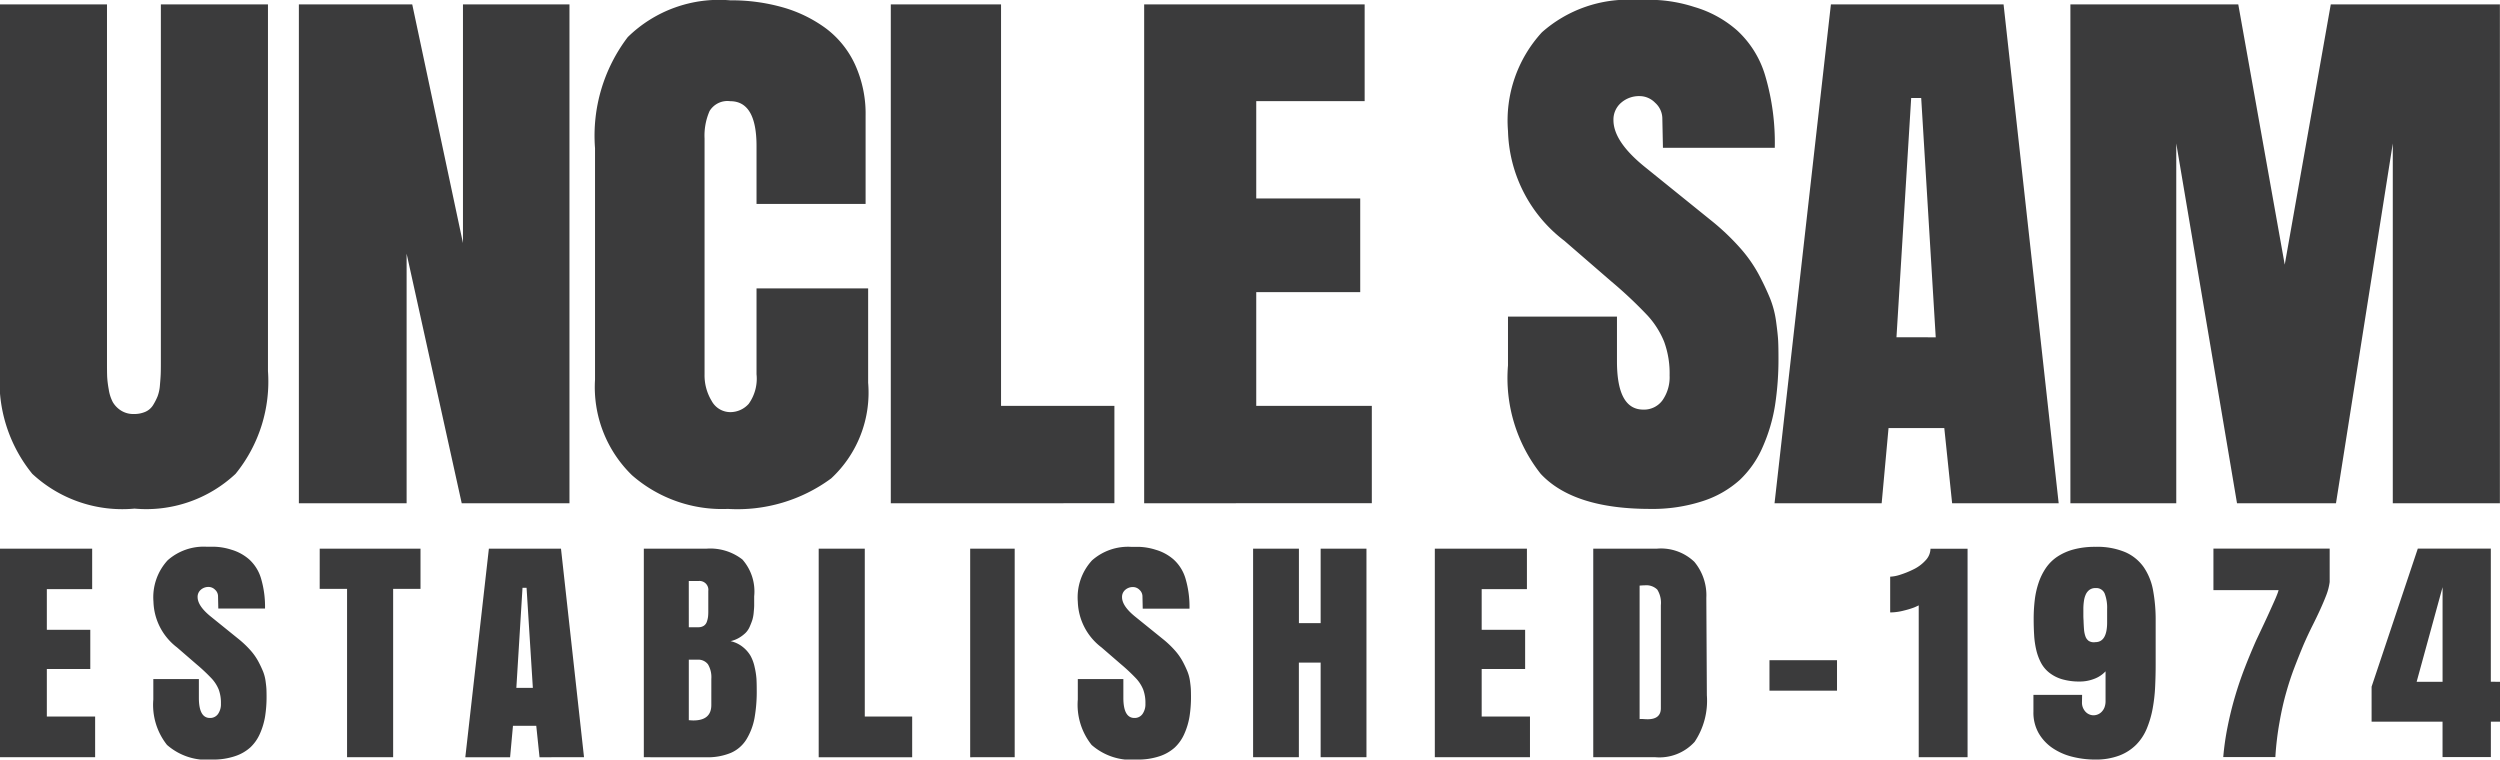
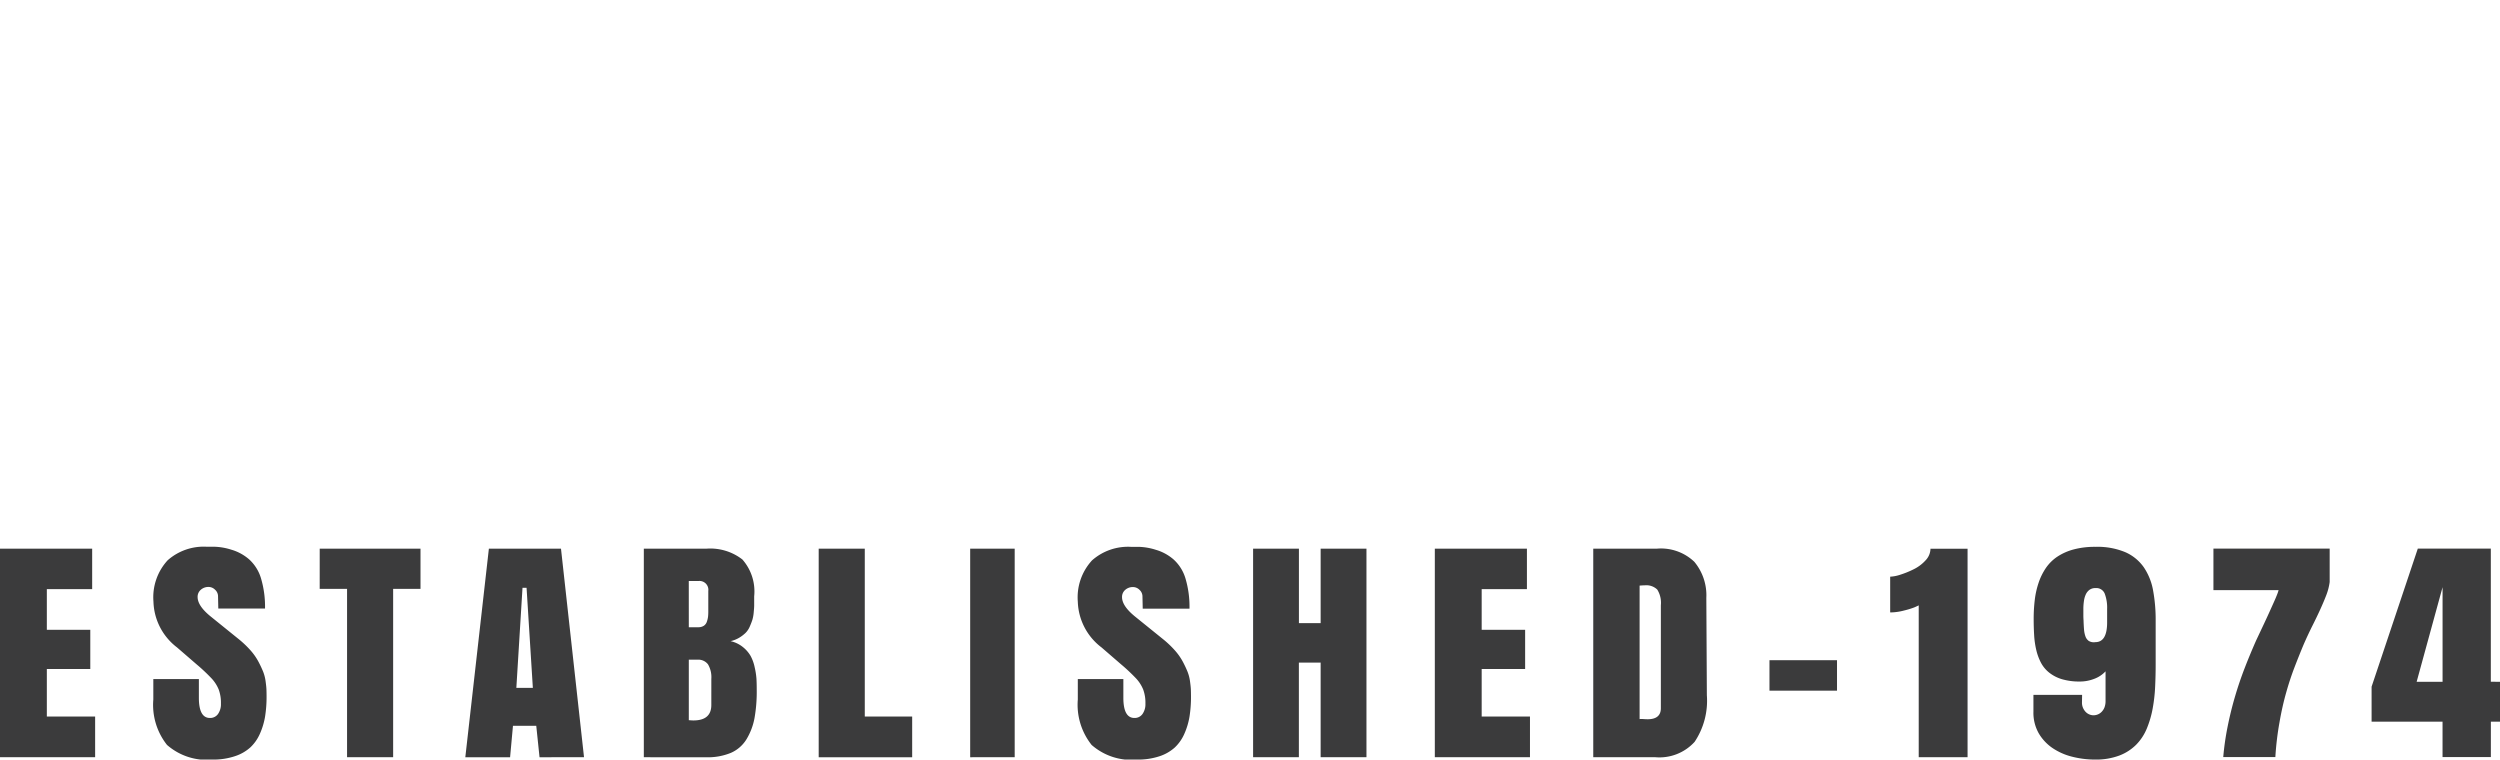
<svg xmlns="http://www.w3.org/2000/svg" width="113" height="34.332" viewBox="0 0 113 34.332">
  <defs>
    <style>.a{fill:#3b3b3c;}</style>
  </defs>
  <g transform="translate(-685 -275)">
-     <path class="a" d="M9.8-77.385V-93.962h4.841v16.237q0,.368.007.58a4.493,4.493,0,0,0,.071.58,1.826,1.826,0,0,0,.184.58,1.132,1.132,0,0,0,.361.375,1.037,1.037,0,0,0,.595.163,1.246,1.246,0,0,0,.517-.1.775.775,0,0,0,.347-.3,2.658,2.658,0,0,0,.205-.4,1.806,1.806,0,0,0,.106-.51q.028-.319.035-.488t.007-.481V-93.962h4.841v16.577a6.612,6.612,0,0,1-1.465,4.643,5.9,5.9,0,0,1-4.565,1.571,5.979,5.979,0,0,1-4.622-1.571A6.612,6.612,0,0,1,9.8-77.385ZM35.545-93.962v22.55h-4.87L28.184-82.694v11.282h-4.87v-22.55h5.124l2.293,10.787V-93.962Zm13.5,12.839v4.261a5.291,5.291,0,0,1-1.67,4.325,7.134,7.134,0,0,1-4.671,1.38,6.183,6.183,0,0,1-4.332-1.522A5.553,5.553,0,0,1,36.7-77V-87.464a7.361,7.361,0,0,1,1.479-5.018,5.9,5.9,0,0,1,4.636-1.663,8.451,8.451,0,0,1,2.378.319,6.09,6.09,0,0,1,1.932.941,4.275,4.275,0,0,1,1.324,1.635,5.362,5.362,0,0,1,.481,2.329v3.978H44v-2.619q0-2.024-1.189-2.024a.945.945,0,0,0-.934.446,2.777,2.777,0,0,0-.226,1.239v10.659a2.223,2.223,0,0,0,.319,1.2.96.96,0,0,0,.842.51,1.112,1.112,0,0,0,.835-.375A1.952,1.952,0,0,0,44-77.244v-3.879Zm1.024,9.711v-22.55h4.983v18.148h5.124v4.4Zm11.452,0v-22.55h9.966v4.374h-4.9v4.4h4.7v4.233h-4.7v5.139h5.224v4.4Zm22.872.255q-3.468,0-4.948-1.585a6.982,6.982,0,0,1-1.479-4.9v-2.208h4.926v2.024q0,2.18,1.189,2.18a1.03,1.03,0,0,0,.871-.425,1.817,1.817,0,0,0,.319-1.118,4.15,4.15,0,0,0-.248-1.529,3.959,3.959,0,0,0-.75-1.182,19.681,19.681,0,0,0-1.649-1.55l-2.109-1.826a6.443,6.443,0,0,1-2.548-4.955A5.9,5.9,0,0,1,79.5-92.7a5.871,5.871,0,0,1,4.226-1.465H84.6a6.66,6.66,0,0,1,1.784.319,5.069,5.069,0,0,1,1.939,1.062A4.5,4.5,0,0,1,89.6-90.713a10.689,10.689,0,0,1,.425,3.235H84.97l-.028-1.359a.968.968,0,0,0-.326-.679.982.982,0,0,0-.694-.3,1.232,1.232,0,0,0-.842.3,1,1,0,0,0-.347.786q0,.963,1.4,2.1l3.015,2.435a10.594,10.594,0,0,1,1.281,1.21,6.316,6.316,0,0,1,.864,1.217,12.039,12.039,0,0,1,.517,1.09,4.379,4.379,0,0,1,.276,1.062q.078.573.092.863t.014.757a13.68,13.68,0,0,1-.156,2.159,7.6,7.6,0,0,1-.552,1.869,4.513,4.513,0,0,1-1.04,1.5,4.611,4.611,0,0,1-1.67.956A7.314,7.314,0,0,1,84.389-71.157Zm15.973-22.805,2.491,22.55H98.041l-.354-3.4h-2.52l-.311,3.4H90.014l2.548-22.55Zm-3.723,4.233h-.453l-.665,10.815H97.3Zm18.748,18.318h-4.473l-2.746-16.265v16.265h-4.785v-22.55h7.588l2.1,11.764,2.081-11.764H122.8v22.55h-4.841V-87.677Z" transform="translate(675.195 369.16)" />
    <path class="a" d="M-60.517-.692v-9.426h4.166v1.828H-58.4v1.84h1.964V-4.68H-58.4v2.148h2.183v1.84Zm9.616.107a2.73,2.73,0,0,1-2.068-.663A2.918,2.918,0,0,1-53.587-3.3v-.923h2.059v.846q0,.911.5.911a.43.43,0,0,0,.364-.178.76.76,0,0,0,.133-.467,1.735,1.735,0,0,0-.1-.639,1.655,1.655,0,0,0-.314-.494,8.224,8.224,0,0,0-.689-.648l-.882-.763a2.693,2.693,0,0,1-1.065-2.071,2.468,2.468,0,0,1,.642-1.867,2.454,2.454,0,0,1,1.766-.612h.367a2.784,2.784,0,0,1,.746.133,2.119,2.119,0,0,1,.811.444,1.879,1.879,0,0,1,.533.864,4.468,4.468,0,0,1,.178,1.352h-2.112l-.012-.568a.4.4,0,0,0-.136-.284.411.411,0,0,0-.29-.124.515.515,0,0,0-.352.127.417.417,0,0,0-.145.328q0,.4.586.876l1.26,1.018a4.427,4.427,0,0,1,.535.506,2.64,2.64,0,0,1,.361.509,5.032,5.032,0,0,1,.216.456,1.831,1.831,0,0,1,.115.444q.033.24.038.361t.006.317a5.717,5.717,0,0,1-.065.9,3.177,3.177,0,0,1-.231.781,1.886,1.886,0,0,1-.435.627,1.927,1.927,0,0,1-.7.4A3.058,3.058,0,0,1-50.9-.586Zm4.835-9.532h4.556V-8.3h-1.237V-.692h-2.083V-8.3h-1.237Zm10.906,0,1.041,9.426H-36.13l-.148-1.42h-1.053l-.13,1.42h-2.024l1.065-9.426Zm-1.556,1.769H-36.9l-.278,4.521h.746Zm5.3,7.657v-9.426H-28.6a2.363,2.363,0,0,1,1.639.488,2.183,2.183,0,0,1,.533,1.666v.408q0,.1-.021.314a1.7,1.7,0,0,1-.059.334q-.038.121-.115.3a.924.924,0,0,1-.189.29,1.575,1.575,0,0,1-.284.219,1.325,1.325,0,0,1-.4.16,1.353,1.353,0,0,1,.556.266,1.44,1.44,0,0,1,.349.4,1.885,1.885,0,0,1,.186.518,3.35,3.35,0,0,1,.08.515q.012.207.012.5a6.8,6.8,0,0,1-.1,1.278,2.852,2.852,0,0,1-.358.95,1.559,1.559,0,0,1-.707.621,2.726,2.726,0,0,1-1.121.2ZM-29.383-5.1v2.734q.142.012.207.012.811,0,.811-.7V-4.23a1.143,1.143,0,0,0-.151-.66A.553.553,0,0,0-29-5.1Zm0-1.467h.426a.445.445,0,0,0,.251-.065.353.353,0,0,0,.139-.186,1.094,1.094,0,0,0,.053-.219,1.979,1.979,0,0,0,.012-.234v-.935a.4.4,0,0,0-.444-.45h-.438Zm5.871,5.876v-9.426h2.083v7.586h2.142v1.84Zm6.847,0v-9.426h2.012V-.692Zm7.557.107a2.73,2.73,0,0,1-2.068-.663A2.918,2.918,0,0,1-11.8-3.3v-.923h2.059v.846q0,.911.5.911a.43.43,0,0,0,.364-.178.76.76,0,0,0,.133-.467,1.735,1.735,0,0,0-.1-.639,1.655,1.655,0,0,0-.314-.494,8.227,8.227,0,0,0-.689-.648l-.882-.763A2.693,2.693,0,0,1-11.8-7.721a2.468,2.468,0,0,1,.642-1.867A2.454,2.454,0,0,1-9.387-10.2h.367a2.784,2.784,0,0,1,.746.133,2.119,2.119,0,0,1,.811.444,1.879,1.879,0,0,1,.533.864,4.468,4.468,0,0,1,.178,1.352H-8.866l-.012-.568a.4.4,0,0,0-.136-.284.411.411,0,0,0-.29-.124.515.515,0,0,0-.352.127.417.417,0,0,0-.145.328q0,.4.586.876l1.26,1.018a4.428,4.428,0,0,1,.535.506,2.64,2.64,0,0,1,.361.509,5.032,5.032,0,0,1,.216.456,1.831,1.831,0,0,1,.115.444q.033.24.038.361t.006.317a5.718,5.718,0,0,1-.065.9,3.176,3.176,0,0,1-.231.781,1.886,1.886,0,0,1-.435.627,1.928,1.928,0,0,1-.7.4A3.058,3.058,0,0,1-9.109-.586Zm7.3-4.385V-.692H-3.877v-9.426h2.071v3.367h.982v-3.367H1.247V-.692H-.824V-4.97ZM4.337-.692v-9.426H8.5v1.828H6.455v1.84H8.419V-4.68H6.455v2.148H8.638v1.84Zm7.161,0v-9.426h2.87a2.183,2.183,0,0,1,1.7.595,2.368,2.368,0,0,1,.541,1.63l.024,4.4a3.34,3.34,0,0,1-.553,2.106A2.149,2.149,0,0,1,14.3-.692Zm2.095-7.757v6.035a.271.271,0,0,1,.071-.006q.036,0,.133.006t.157.006q.6,0,.6-.5V-7.562a1.129,1.129,0,0,0-.163-.707.708.708,0,0,0-.565-.192Q13.758-8.461,13.592-8.449ZM19.463-3.7V-5.077h3.053V-3.7Zm7.279-6.414h1.675V-.692H26.209V-7.556q-.071.036-.192.089a3.635,3.635,0,0,1-.462.142,2.528,2.528,0,0,1-.636.089V-8.852a1.67,1.67,0,0,0,.456-.089,4.1,4.1,0,0,0,.6-.243,1.768,1.768,0,0,0,.538-.4A.782.782,0,0,0,26.741-10.118ZM34.186-.586a4.206,4.206,0,0,1-1.035-.127,2.782,2.782,0,0,1-.893-.393,2.062,2.062,0,0,1-.627-.672,1.873,1.873,0,0,1-.237-.962v-.769h2.2l-.006.349a.592.592,0,0,0,.041.222.62.62,0,0,0,.112.183.5.5,0,0,0,.169.124.488.488,0,0,0,.2.044.522.522,0,0,0,.192-.038.5.5,0,0,0,.178-.121.609.609,0,0,0,.127-.2.807.807,0,0,0,.047-.293V-4.574a1.336,1.336,0,0,1-.521.343,1.781,1.781,0,0,1-.633.118,2.794,2.794,0,0,1-.822-.107,1.712,1.712,0,0,1-.577-.3,1.422,1.422,0,0,1-.37-.45,2.445,2.445,0,0,1-.21-.574,3.9,3.9,0,0,1-.095-.669q-.021-.355-.021-.728a7.167,7.167,0,0,1,.05-.864,3.831,3.831,0,0,1,.175-.778,2.734,2.734,0,0,1,.328-.663,1.915,1.915,0,0,1,.515-.509,2.5,2.5,0,0,1,.737-.328,3.707,3.707,0,0,1,.988-.118,3.258,3.258,0,0,1,1.352.243,2,2,0,0,1,.834.683,2.711,2.711,0,0,1,.42,1.053,7.322,7.322,0,0,1,.115,1.352v1.988q0,.5-.024,1.006a7.2,7.2,0,0,1-.112.985,4.458,4.458,0,0,1-.263.9,2.282,2.282,0,0,1-.479.731,2.164,2.164,0,0,1-.76.491A2.991,2.991,0,0,1,34.186-.586Zm-.527-6.3q.006.219.021.408a1.217,1.217,0,0,0,.065.325.418.418,0,0,0,.154.207.439.439,0,0,0,.293.053q.533,0,.533-.893v-.6a1.8,1.8,0,0,0-.109-.7.408.408,0,0,0-.411-.251.452.452,0,0,0-.278.08.537.537,0,0,0-.166.207,1.039,1.039,0,0,0-.083.29,2.569,2.569,0,0,0-.027.322q0,.16,0,.308T33.659-6.881ZM39.974-.7a12.176,12.176,0,0,1,.2-1.388q.136-.678.328-1.334t.438-1.293q.246-.636.524-1.263l.349-.74q.148-.314.251-.544l.175-.388q.071-.157.118-.269t.074-.186q.027-.074.044-.139H39.53v-1.876h5.254v1.509a2.563,2.563,0,0,1-.151.589q-.115.3-.275.651T44-6.627q-.2.4-.4.858-.2.479-.405,1.012t-.379,1.151q-.175.618-.3,1.337A13.611,13.611,0,0,0,42.329-.7H39.974Zm12.51-3.4v1.8h-.414v1.6H49.886v-1.6H46.679v-1.58l2.089-6.242h3.3v6.018Zm-3.769,0h1.172V-8.378Z" transform="translate(745.517 309.918)" />
  </g>
</svg>